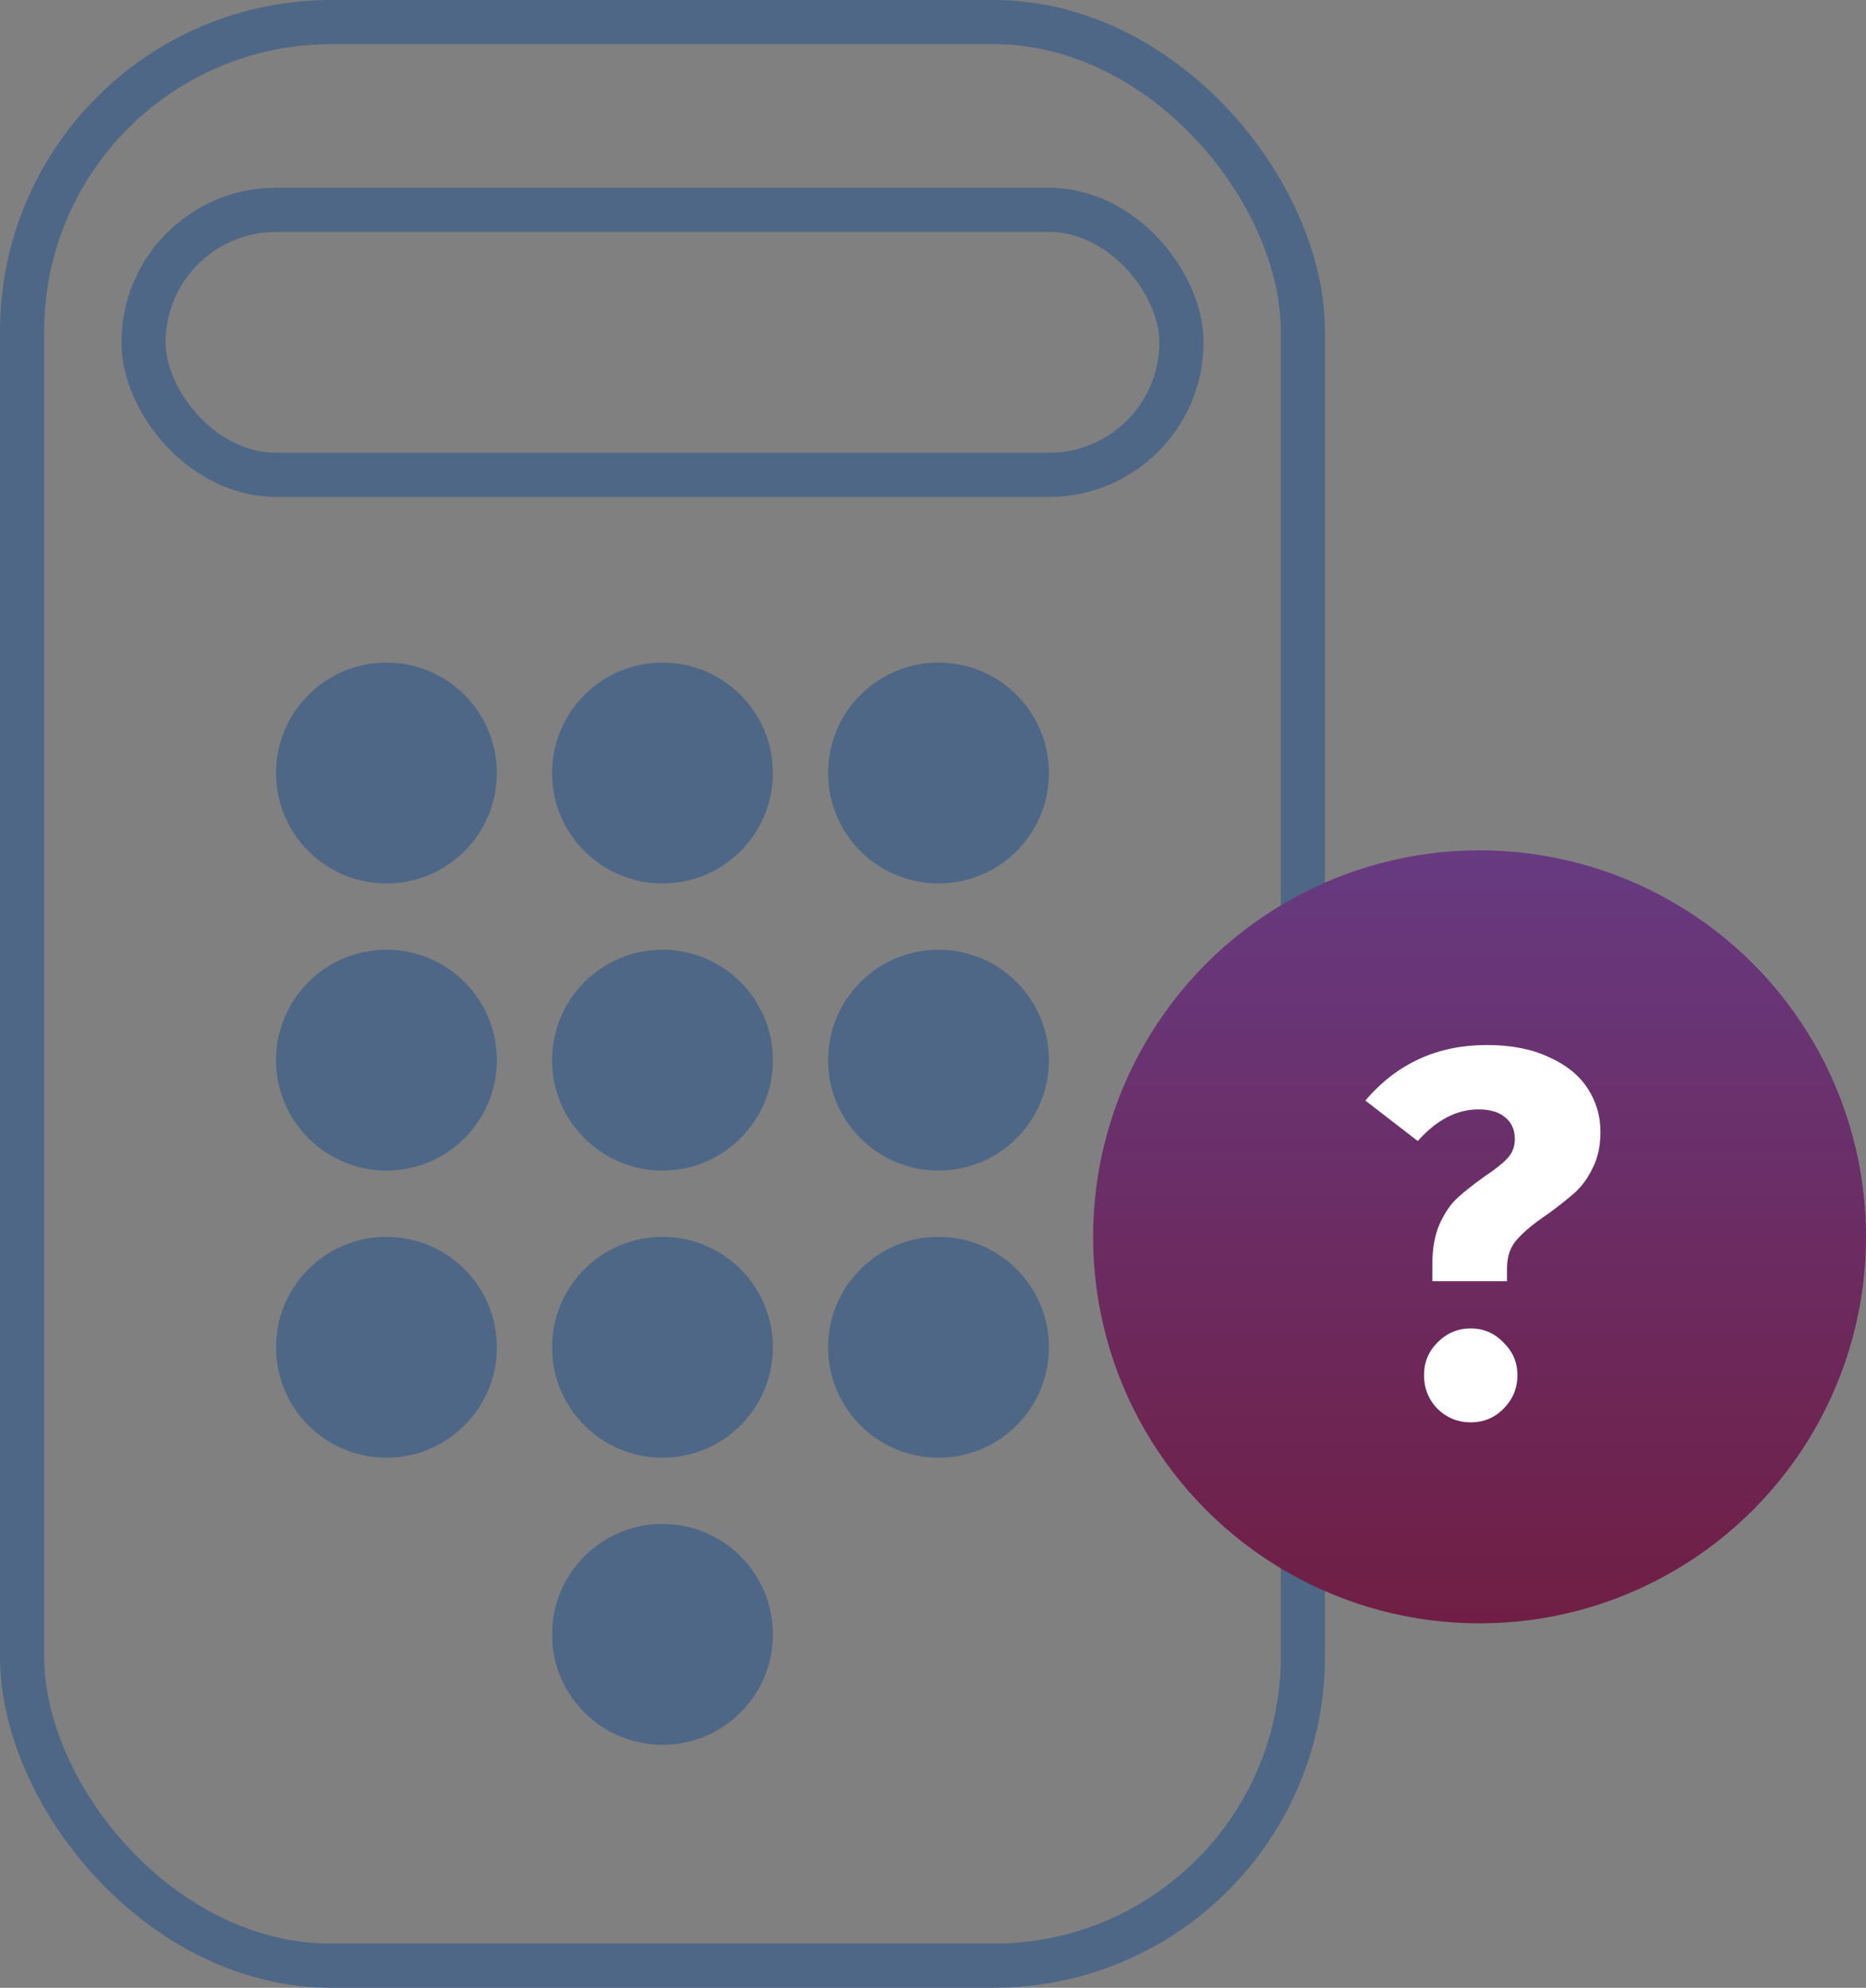
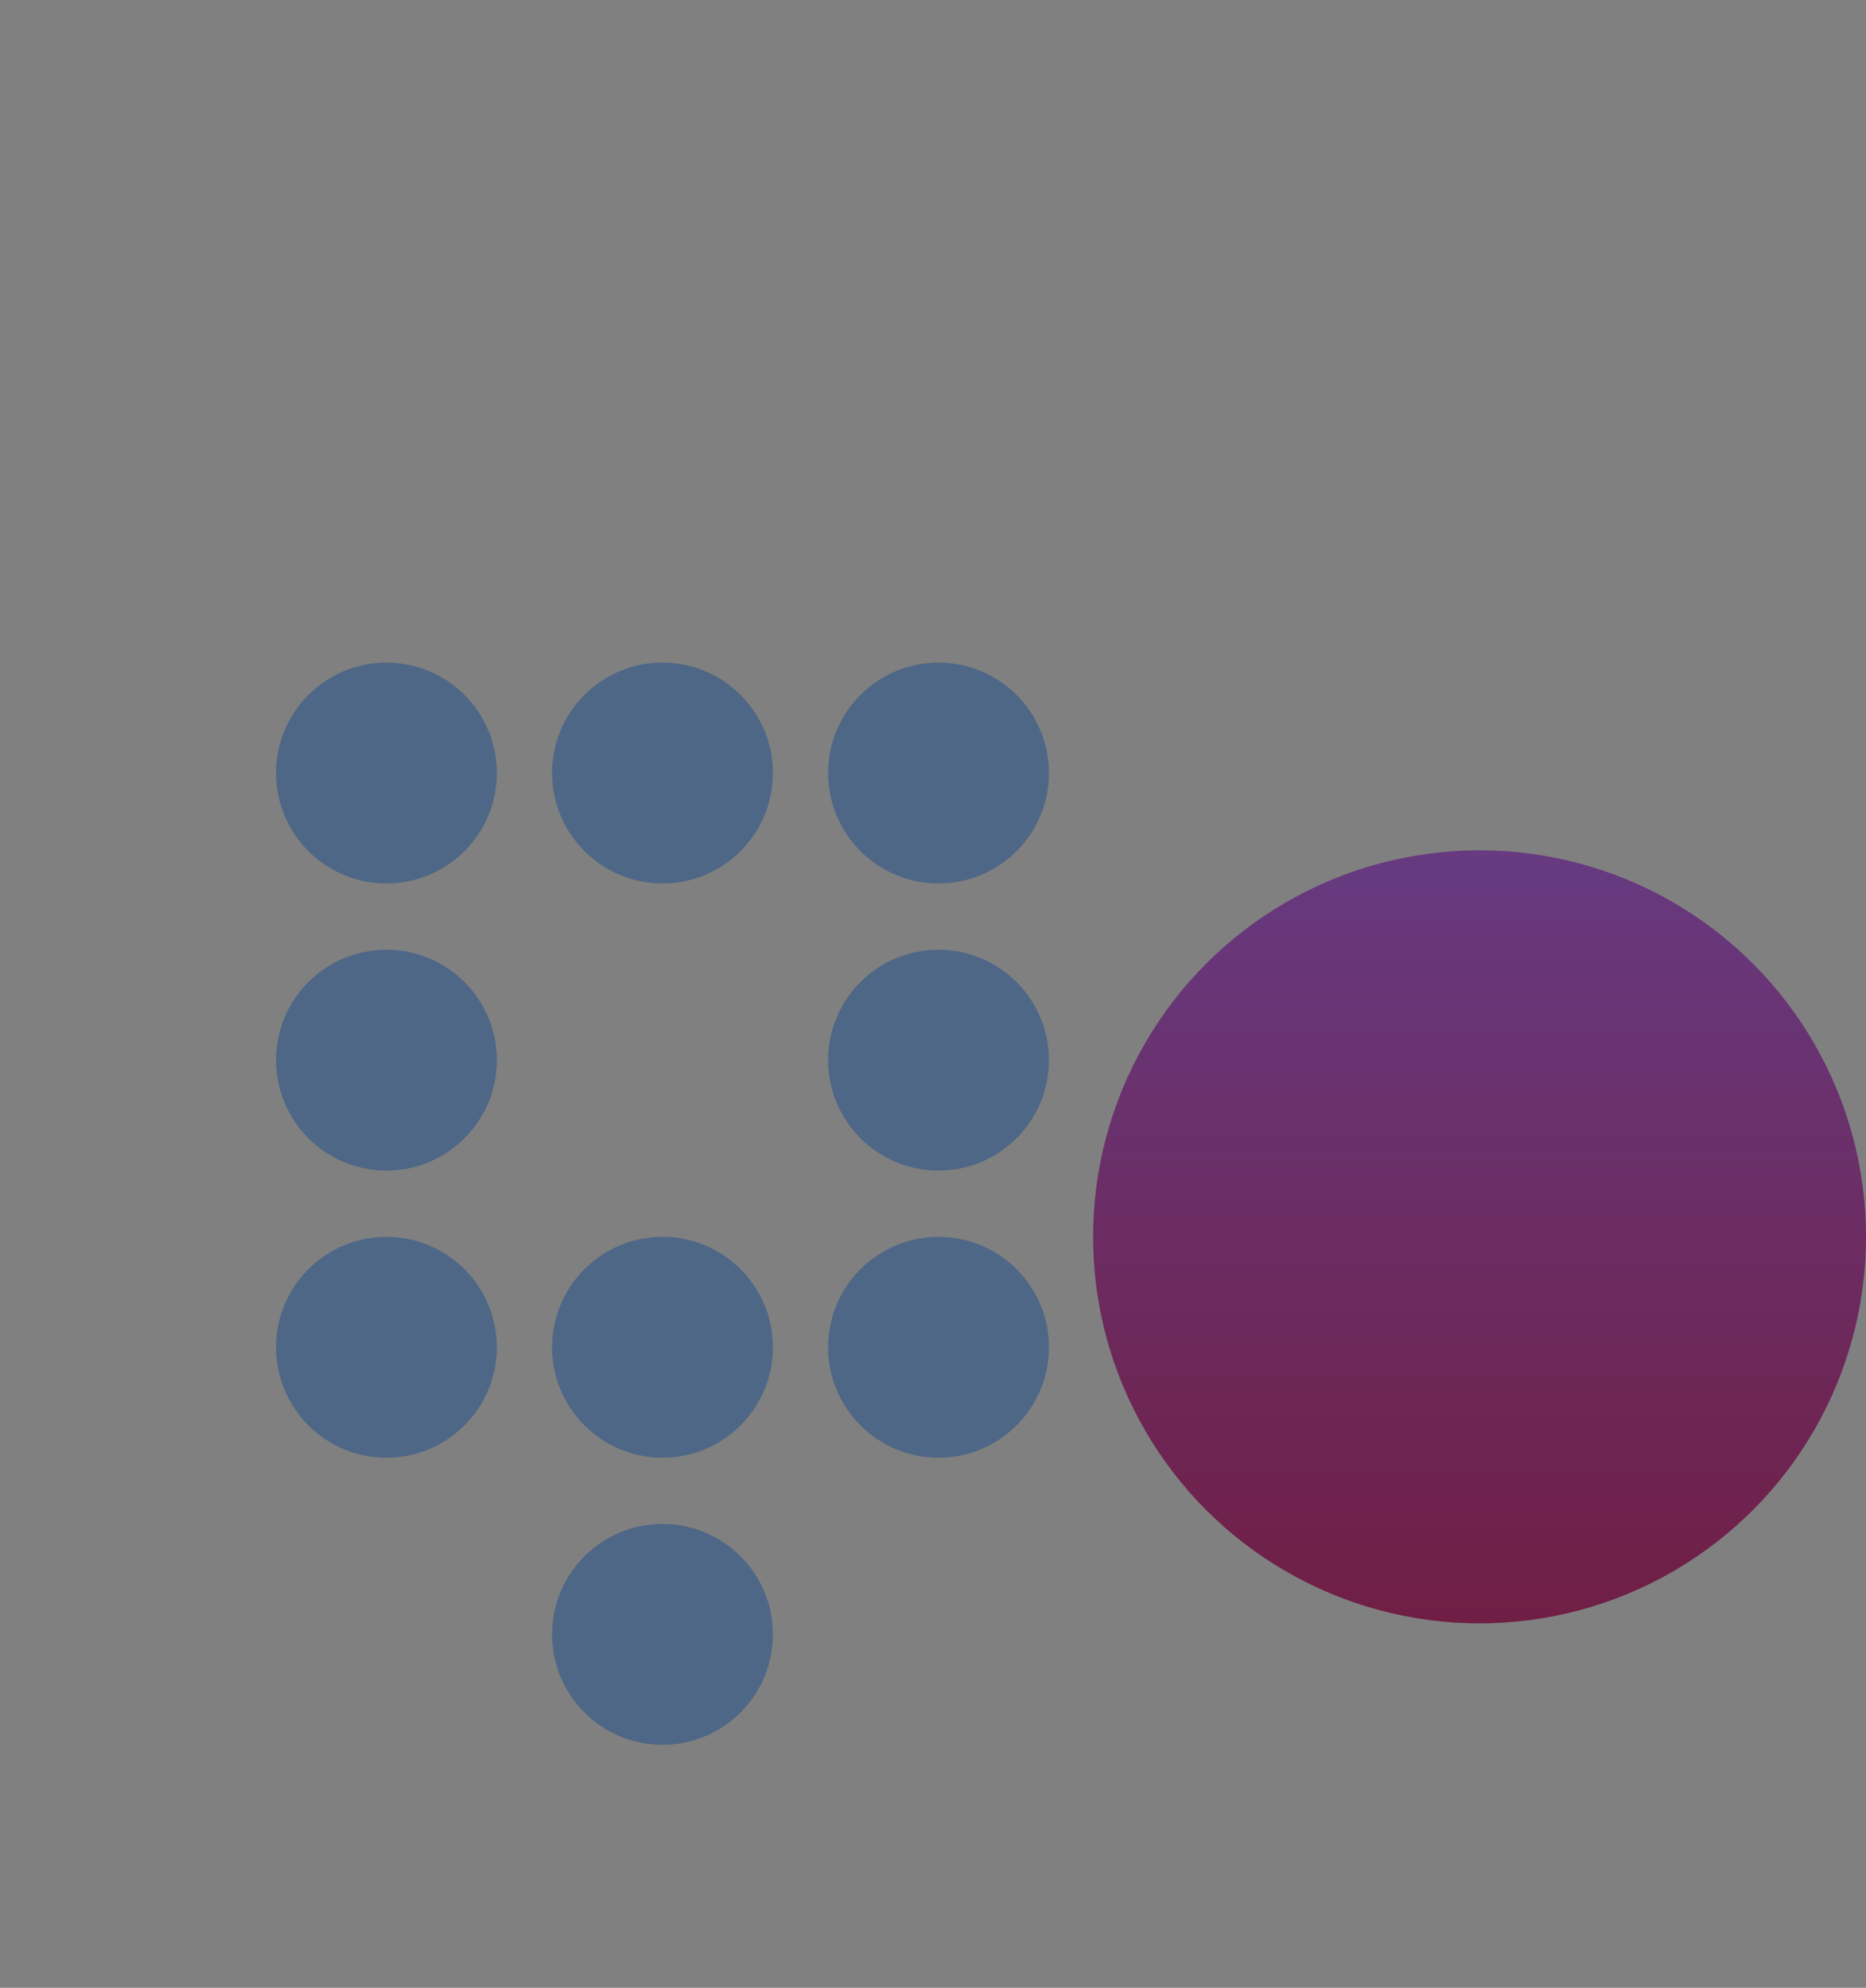
<svg xmlns="http://www.w3.org/2000/svg" width="169" height="180" viewBox="0 0 169 180" fill="none">
  <rect x="0" y="0" width="169" height="180" fill="#808080" stroke="none" />
-   <rect x="2" y="2" width="116" height="176" rx="28" stroke="#4E6786" stroke-width="4" />
-   <rect x="13" y="19" width="94" height="24" rx="12" stroke="#4E6786" stroke-width="4" />
  <circle cx="35" cy="70" r="10" fill="#4E6786" />
  <circle cx="60" cy="70" r="10" fill="#4E6786" />
  <circle cx="85" cy="70" r="10" fill="#4E6786" />
  <circle cx="35" cy="96" r="10" fill="#4E6786" />
-   <circle cx="60" cy="96" r="10" fill="#4E6786" />
  <circle cx="85" cy="96" r="10" fill="#4E6786" />
  <circle cx="35" cy="122" r="10" fill="#4E6786" />
  <circle cx="60" cy="122" r="10" fill="#4E6786" />
  <circle cx="85" cy="122" r="10" fill="#4E6786" />
  <circle cx="60" cy="148" r="10" fill="#4E6786" />
  <circle cx="134" cy="112" r="35" fill="url(#paint0_linear_655_4558)" />
-   <path d="M134.656 94.63C136.849 94.63 138.714 94.99 140.249 95.711C141.816 96.4 142.991 97.34 143.774 98.531C144.557 99.722 144.949 101.038 144.949 102.479C144.949 103.764 144.714 104.86 144.244 105.769C143.805 106.678 143.273 107.414 142.646 107.978C142.019 108.542 141.189 109.2 140.155 109.952C138.902 110.798 137.977 111.566 137.382 112.255C136.787 112.913 136.489 113.775 136.489 114.84V116.015H129.721V114.558C129.721 113.085 129.94 111.848 130.379 110.845C130.849 109.811 131.397 109.012 132.024 108.448C132.682 107.853 133.497 107.21 134.468 106.521C135.408 105.894 136.097 105.346 136.536 104.876C136.975 104.406 137.194 103.826 137.194 103.137C137.194 102.291 136.896 101.633 136.301 101.163C135.737 100.693 134.938 100.458 133.904 100.458C131.93 100.458 130.097 101.414 128.405 103.325L123.658 99.659C126.509 96.306 130.175 94.63 134.656 94.63ZM133.199 120.292C134.358 120.292 135.345 120.715 136.16 121.561C137.006 122.376 137.429 123.363 137.429 124.522C137.429 125.713 137.006 126.731 136.16 127.577C135.345 128.392 134.358 128.799 133.199 128.799C132.04 128.799 131.037 128.392 130.191 127.577C129.376 126.731 128.969 125.713 128.969 124.522C128.969 123.363 129.376 122.376 130.191 121.561C131.037 120.715 132.04 120.292 133.199 120.292Z" fill="white" />
  <defs>
    <linearGradient id="paint0_linear_655_4558" x1="134" y1="77" x2="134" y2="147" gradientUnits="userSpaceOnUse">
      <stop stop-color="#673A81" />
      <stop offset="1" stop-color="#701E44" />
    </linearGradient>
  </defs>
</svg>